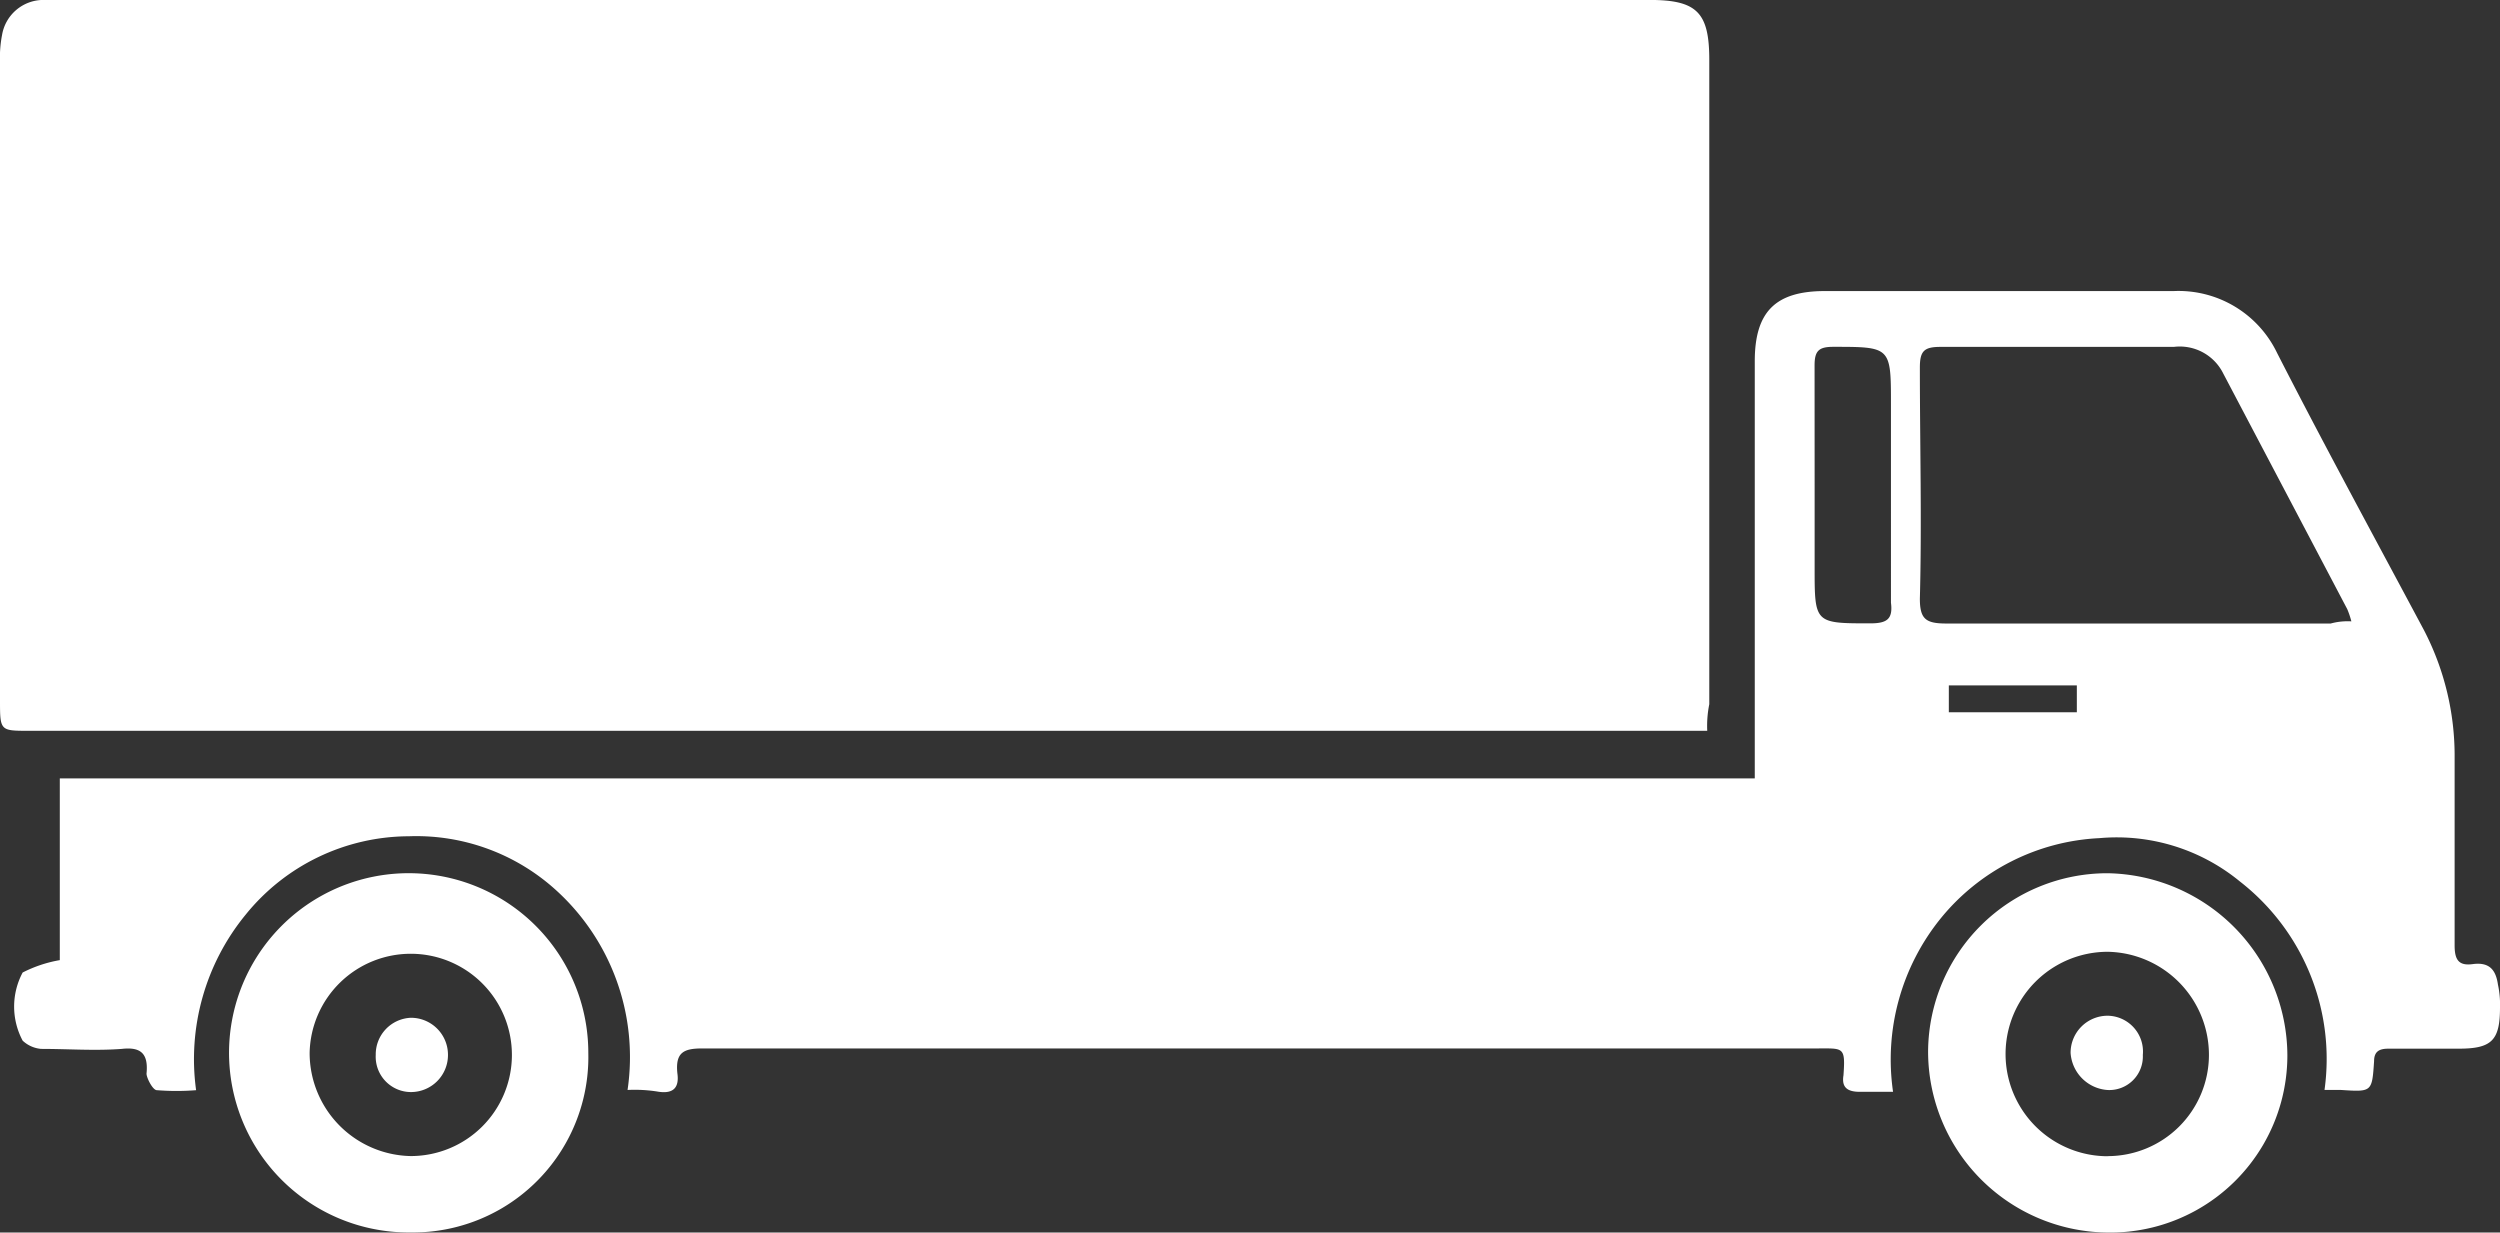
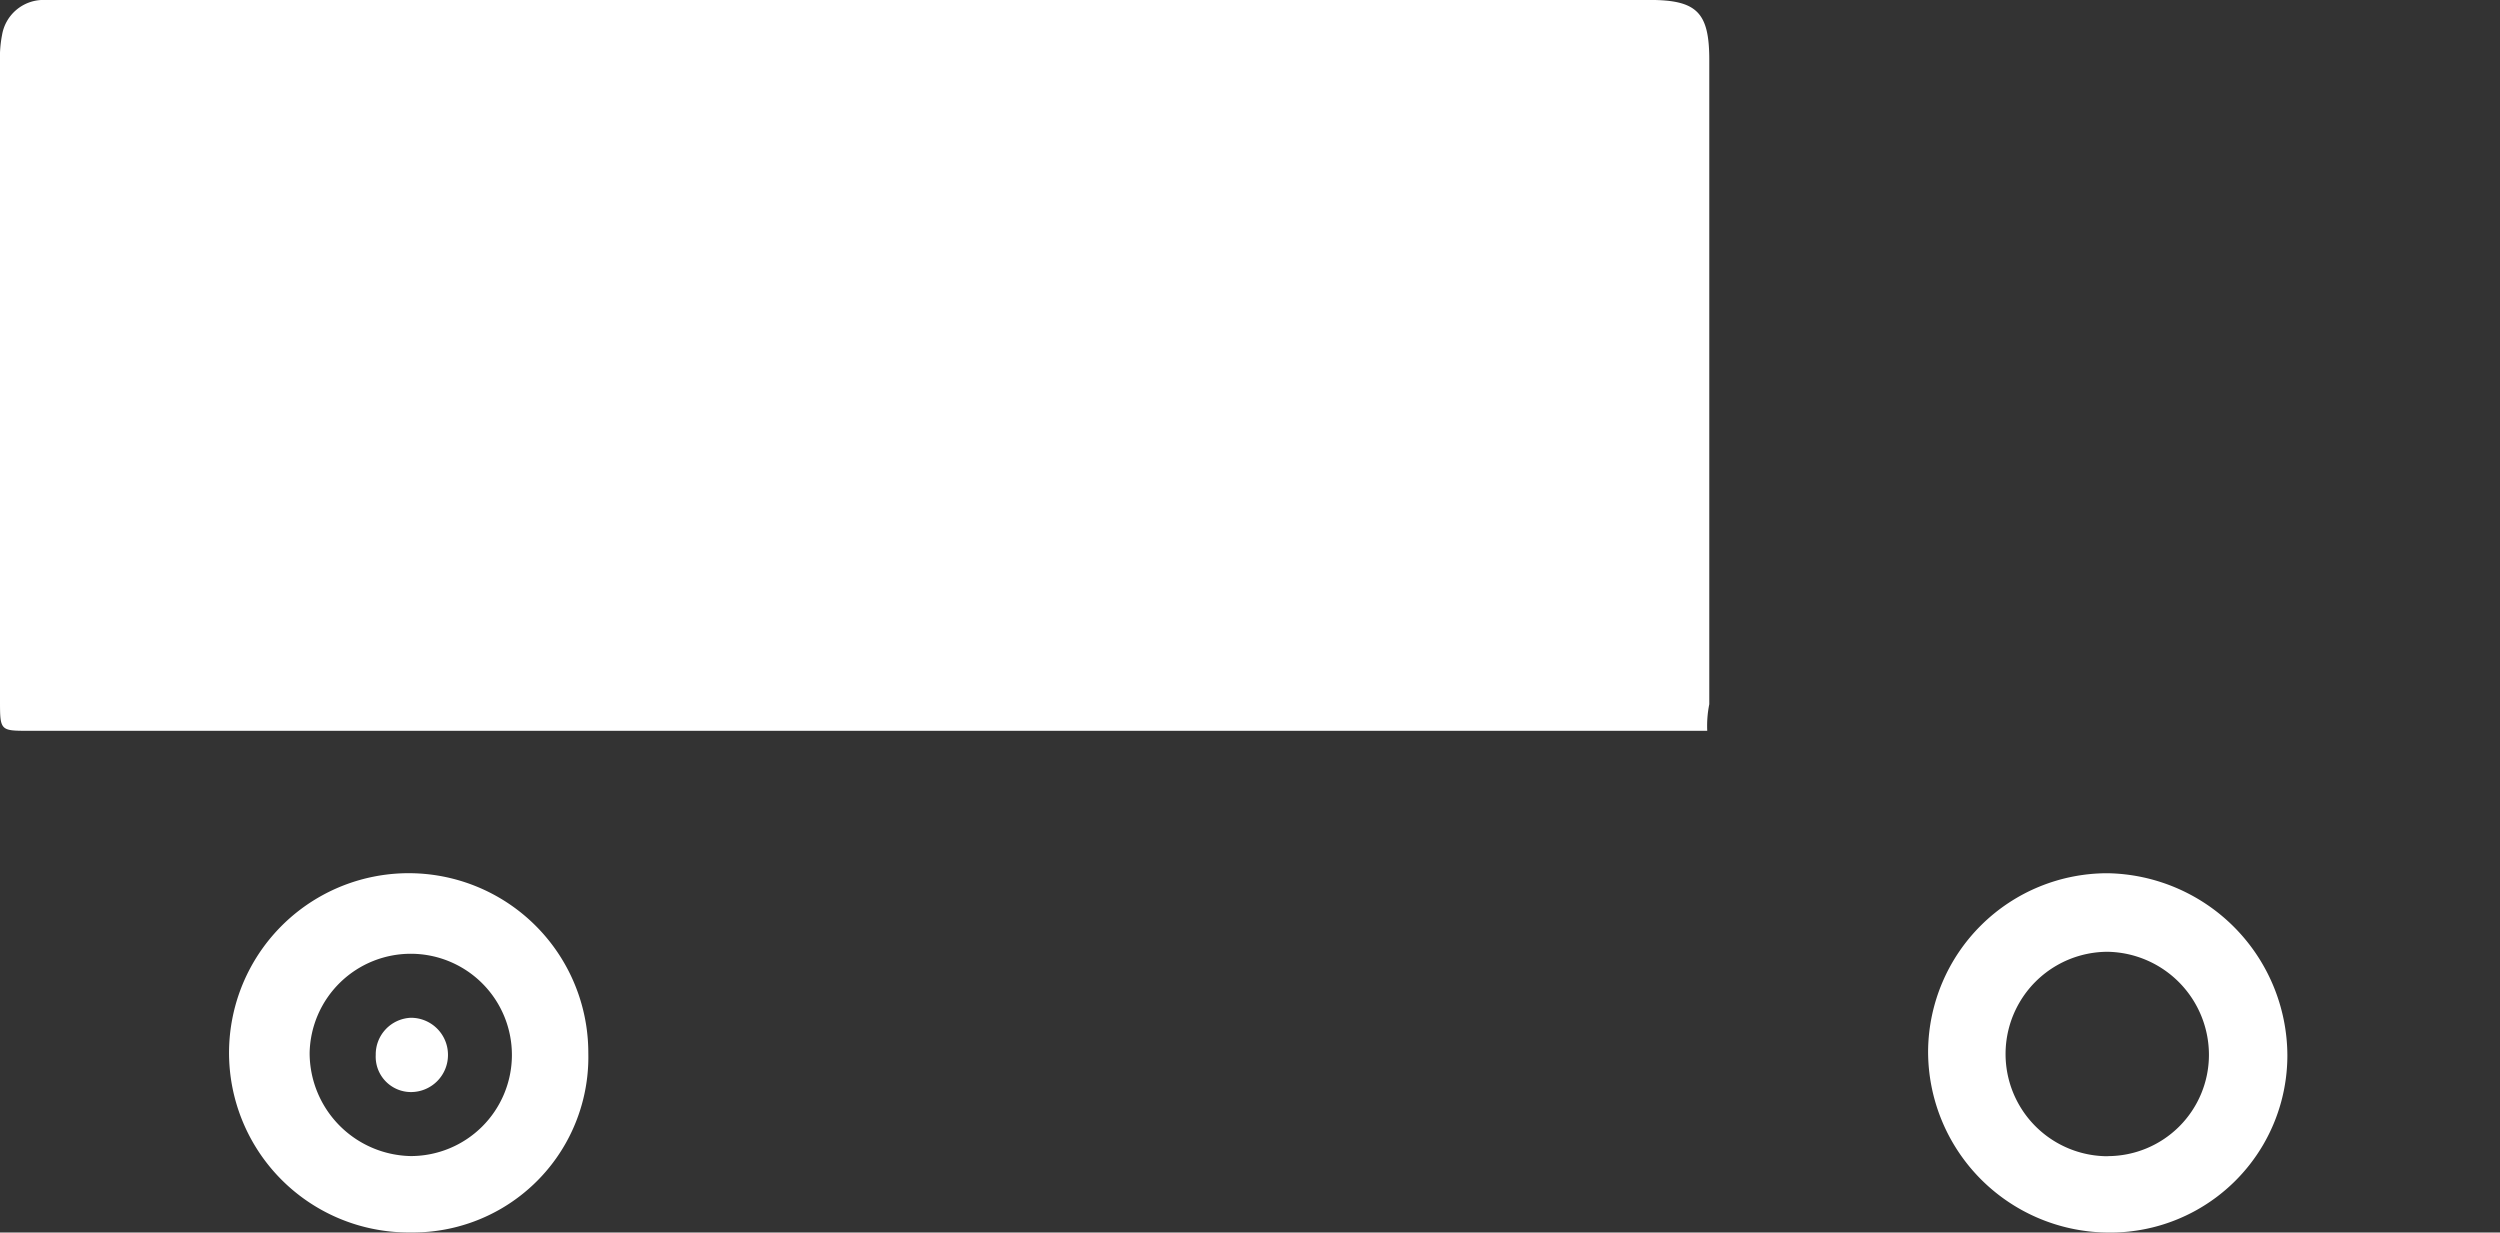
<svg xmlns="http://www.w3.org/2000/svg" width="44.02" height="21.702" viewBox="0 0 44.02 21.702">
  <rect x="0" y="0" width="44.02" height="21.702" fill="#333333" stroke="none" />
  <defs>
    <style>.a{fill:#ffffff;}</style>
  </defs>
  <g transform="translate(-11 -40.3)">
    <path class="a" d="M41.061,53.168H11.509c-.509,0-.509,0-.509-.545V41.39a2.073,2.073,0,0,1,.036-.473.739.739,0,0,1,.727-.618h28.28c.836,0,1.054.218,1.054,1.054V52.7A1.92,1.92,0,0,0,41.061,53.168Z" />
-     <path class="a" d="M22.487,68.467a3.966,3.966,0,0,0-1.309-3.562A3.658,3.658,0,0,0,18.634,64a3.708,3.708,0,0,0-2.872,1.381,4.012,4.012,0,0,0-.872,3.09,4.375,4.375,0,0,1-.691,0c-.073,0-.182-.218-.182-.291.036-.363-.109-.473-.436-.436-.473.036-.945,0-1.418,0a.541.541,0,0,1-.327-.145,1.274,1.274,0,0,1,0-1.2,2.289,2.289,0,0,1,.654-.218v-3.2H42.335V55.636c0-.872.364-1.236,1.236-1.236h6.143a1.925,1.925,0,0,1,1.818,1.09c.836,1.636,1.708,3.235,2.581,4.871a4.8,4.8,0,0,1,.545,2.254v3.308c0,.254.073.364.327.327.291-.036.4.109.436.363a1.63,1.63,0,0,1,.036.4c0,.582-.145.727-.727.727H53.494c-.145,0-.254.036-.254.218-.036.545-.036.545-.582.509h-.291a3.957,3.957,0,0,0-1.49-3.671,3.414,3.414,0,0,0-2.472-.763,3.838,3.838,0,0,0-2.8,1.418A3.948,3.948,0,0,0,44.77,68.5h-.582c-.218,0-.327-.073-.291-.291.036-.509,0-.473-.473-.473H23.8c-.327,0-.473.073-.436.436q.055.382-.327.327A2.575,2.575,0,0,0,22.487,68.467ZM52.84,60.216A1.514,1.514,0,0,0,52.767,60l-2.181-4.144a.854.854,0,0,0-.872-.473H45.606c-.291,0-.364.073-.364.364,0,1.345.036,2.726,0,4.071,0,.364.109.436.473.436h6.761A1.121,1.121,0,0,1,52.84,60.216Zm-9.451-2.4v1.454c0,.981,0,.981.981.981.291,0,.4-.073.363-.364V56.4c0-1.018,0-1.018-1.018-1.018-.254,0-.327.073-.327.327Zm2.363,4h2.254v-.473H45.752Z" transform="translate(-0.437 -8.975)" />
    <path class="a" d="M110.725,85.8a3.12,3.12,0,0,1-3.2,3.126,3.189,3.189,0,0,1-3.126-3.2,3.157,3.157,0,0,1,3.162-3.126A3.22,3.22,0,0,1,110.725,85.8Zm-3.162,1.781a1.784,1.784,0,0,0,1.781-1.781,1.816,1.816,0,0,0-1.781-1.817,1.8,1.8,0,0,0,0,3.6Z" transform="translate(-59.449 -26.924)" />
    <path class="a" d="M25.362,88.925a3.163,3.163,0,1,1,3.126-3.162A3.089,3.089,0,0,1,25.362,88.925Zm0-1.345a1.781,1.781,0,1,0-1.781-1.818A1.816,1.816,0,0,0,25.362,87.58Z" transform="translate(-7.129 -26.924)" />
-     <path class="a" d="M111.954,90.809a.7.7,0,0,1-.654-.654.652.652,0,0,1,.654-.654.631.631,0,0,1,.618.691A.591.591,0,0,1,111.954,90.809Z" transform="translate(-63.841 -31.316)" />
    <path class="a" d="M30.472,90.254a.652.652,0,0,1-.654.654.622.622,0,0,1-.618-.654.645.645,0,0,1,.618-.654A.652.652,0,0,1,30.472,90.254Z" transform="translate(-11.584 -31.379)" />
  </g>
</svg>